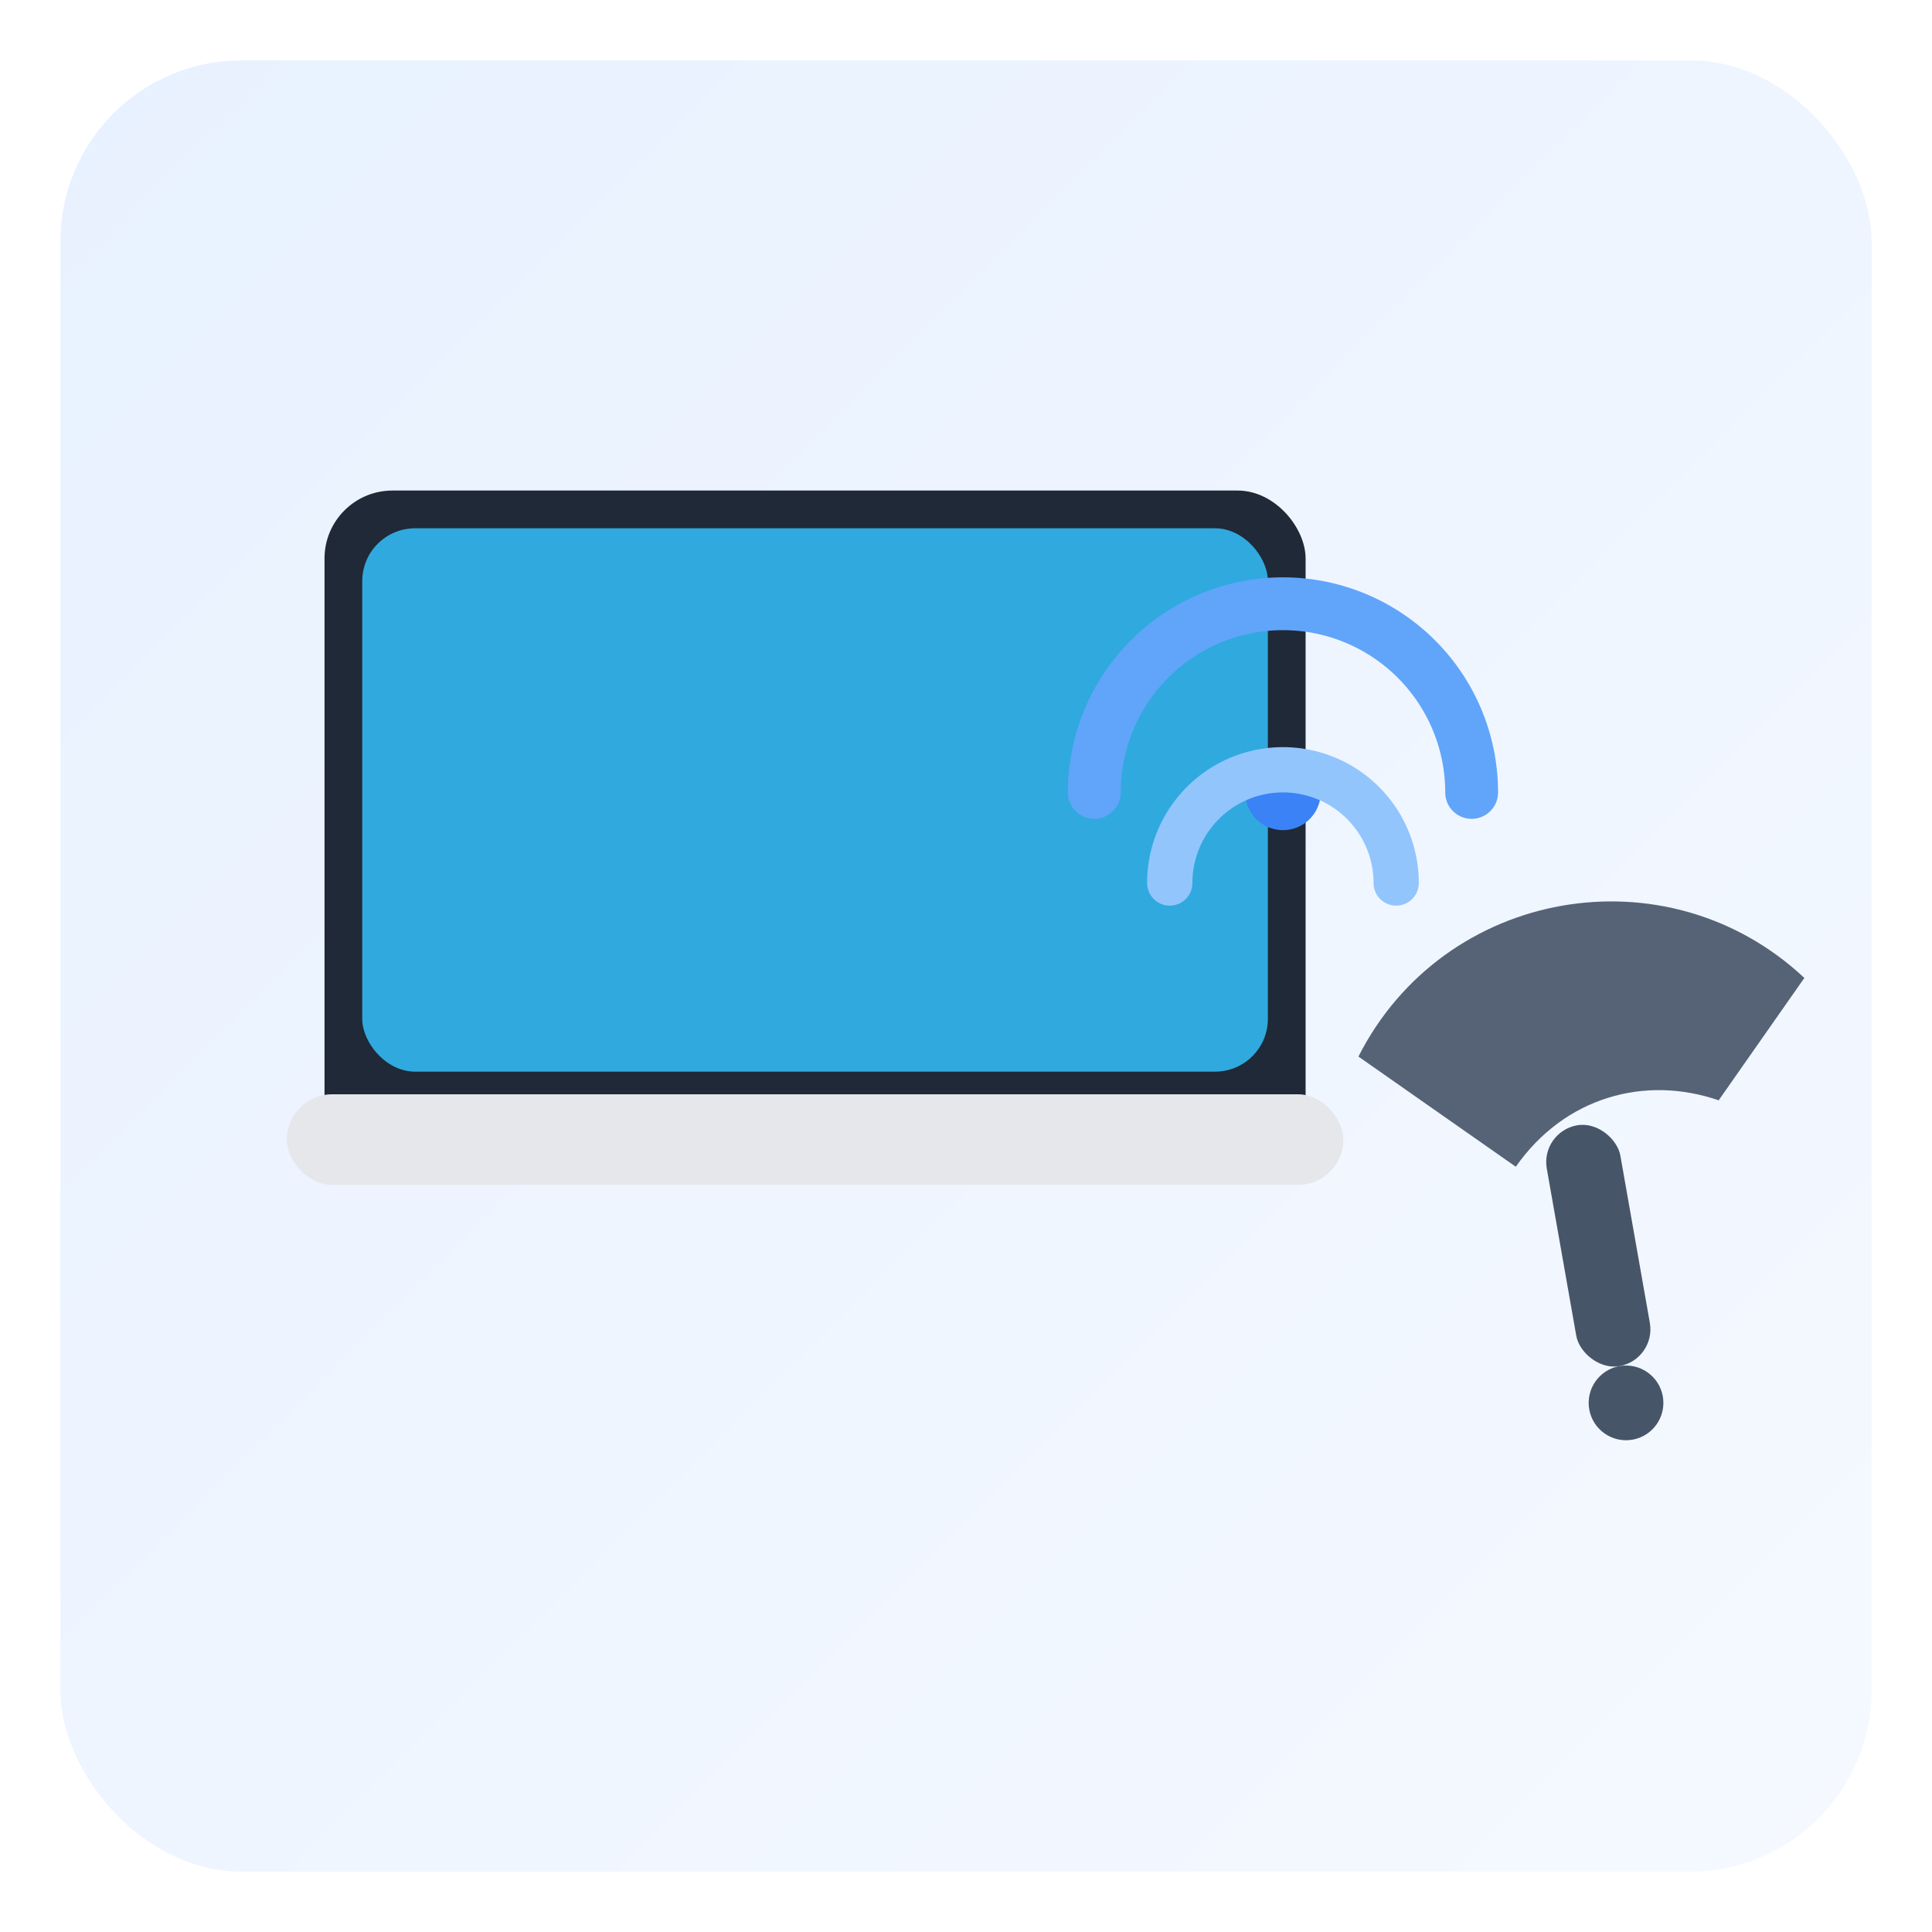
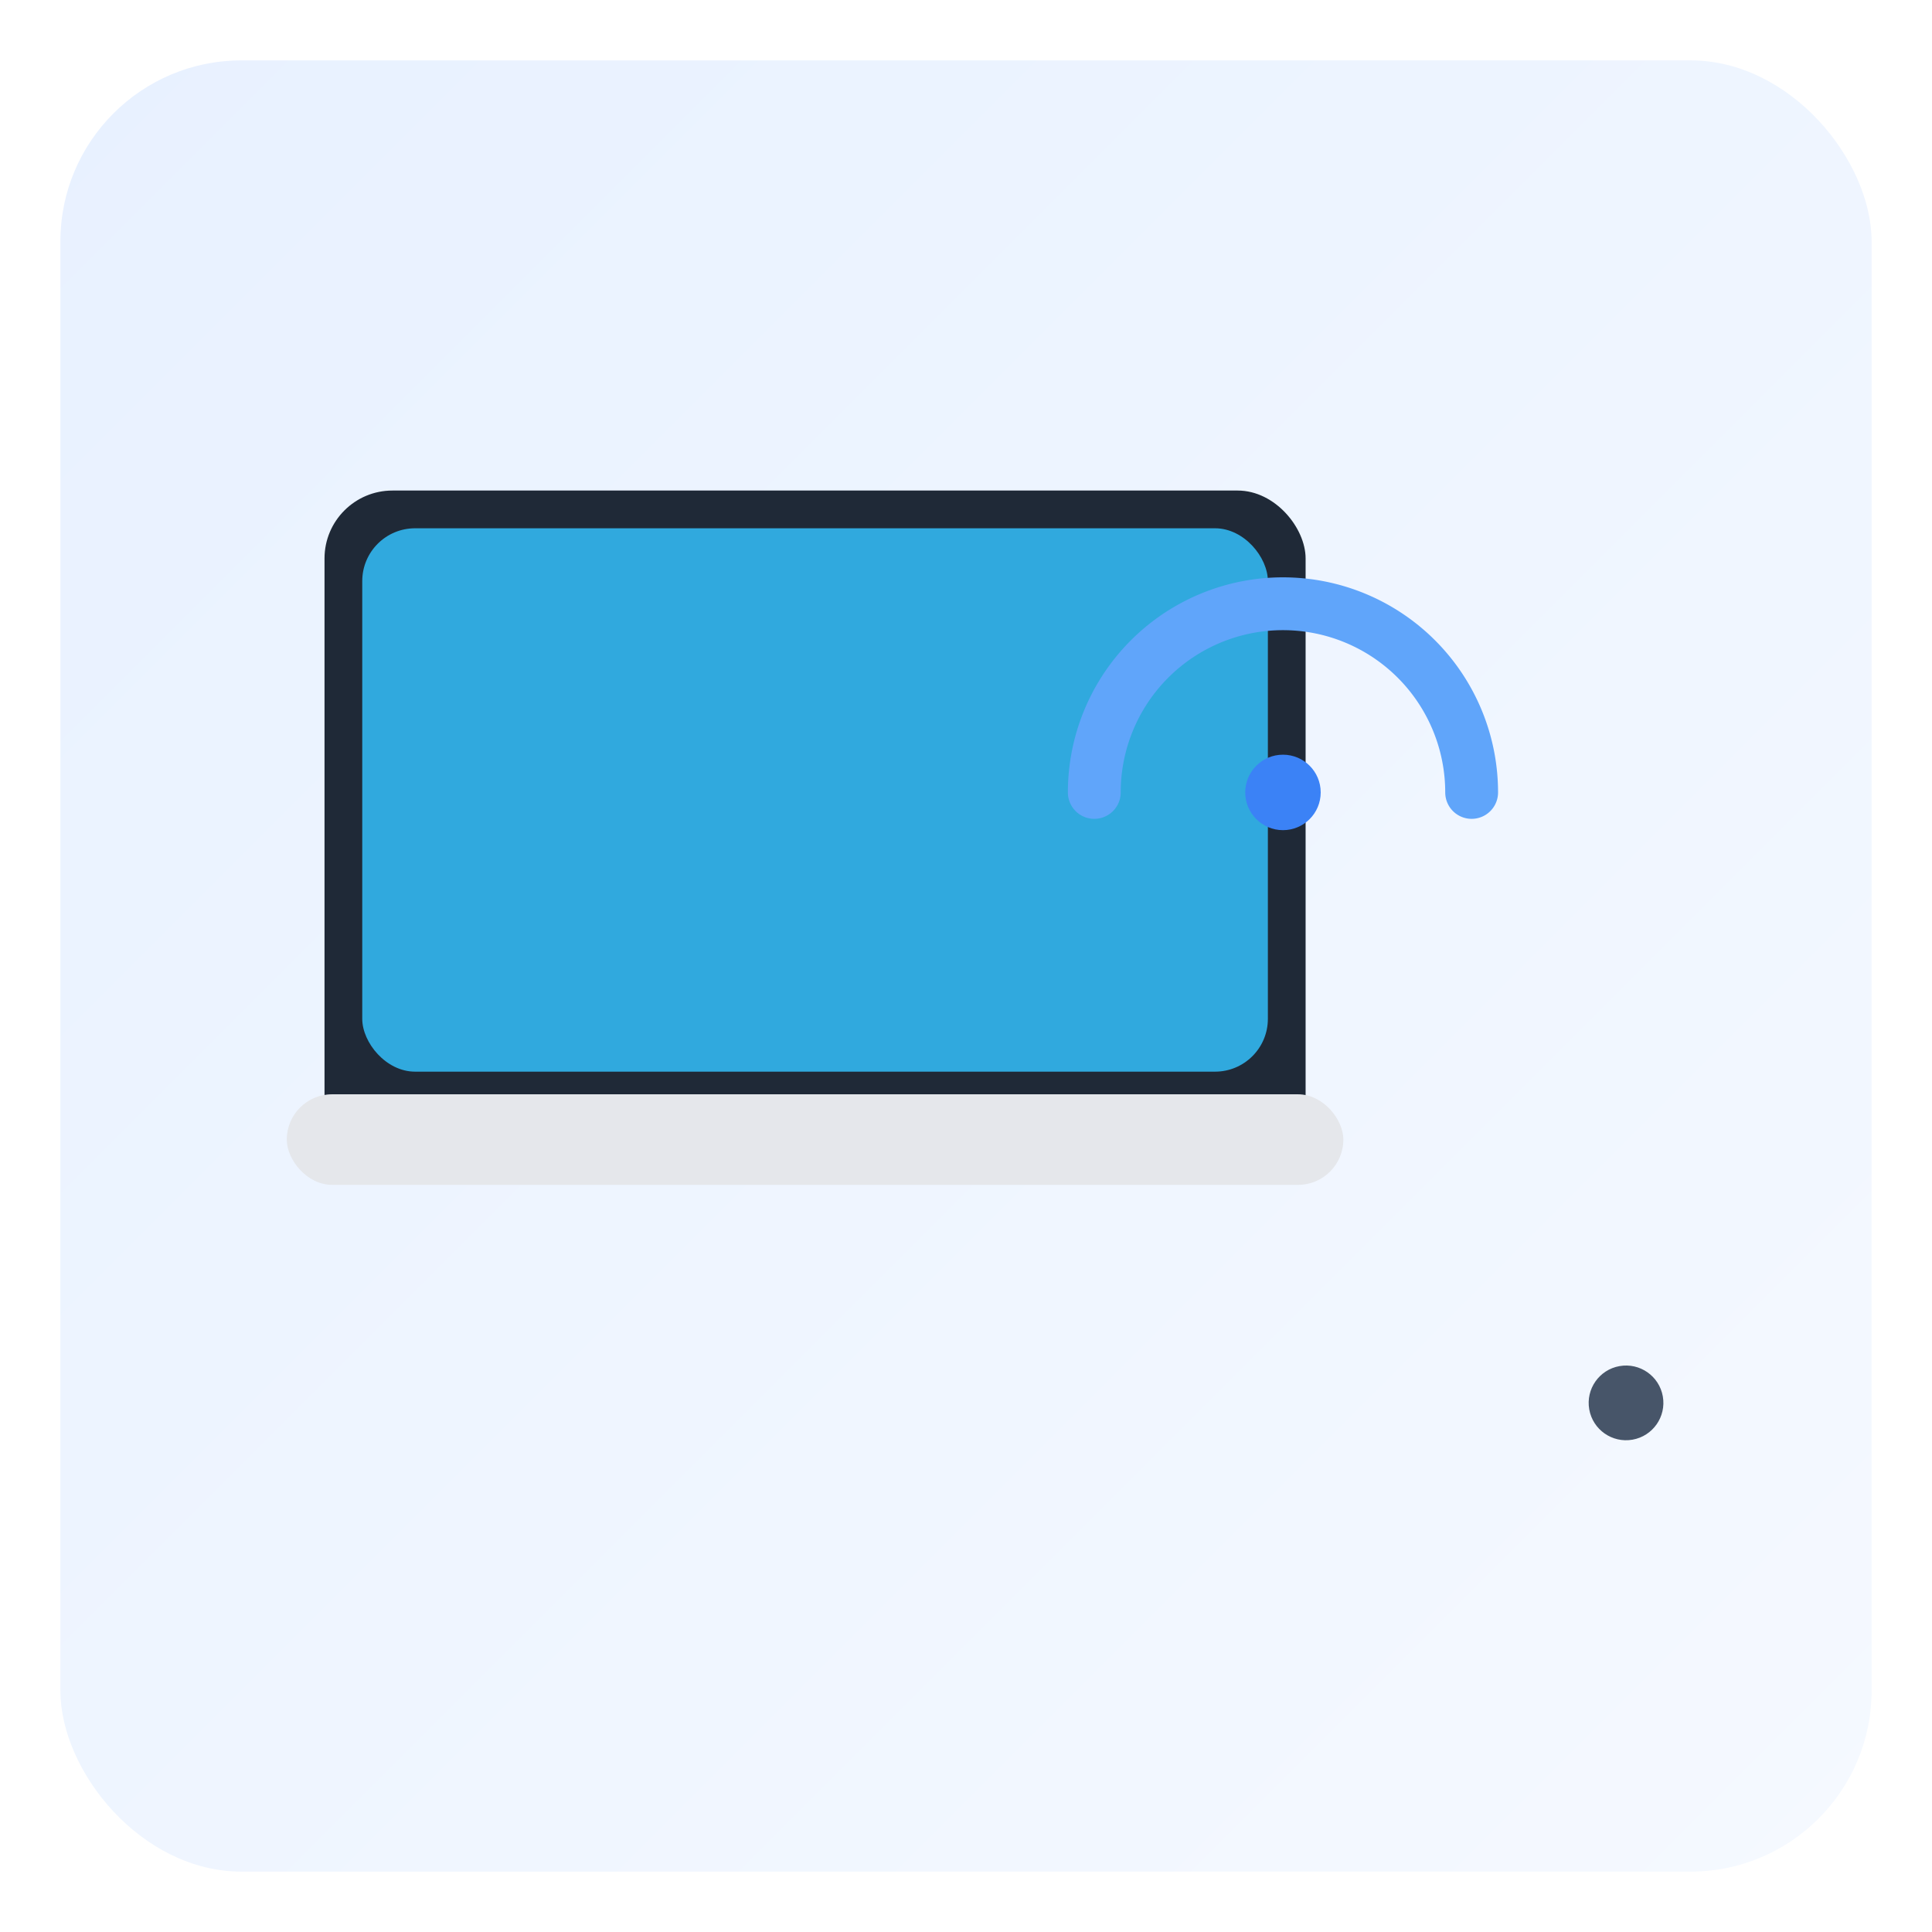
<svg xmlns="http://www.w3.org/2000/svg" width="512" height="512" viewBox="0 0 512 512" role="img" aria-label="22 Wifi Fix">
  <defs>
    <linearGradient id="bgGrad" x1="0%" y1="0%" x2="100%" y2="100%">
      <stop offset="0%" stop-color="#E8F1FF" />
      <stop offset="100%" stop-color="#F5F9FF" />
    </linearGradient>
    <filter id="s" x="-20%" y="-20%" width="140%" height="140%">
      <feDropShadow dx="0" dy="8" stdDeviation="12" flood-color="#0f172a" flood-opacity="0.15" />
    </filter>
  </defs>
  <rect x="16" y="16" width="480" height="480" rx="48" ry="48" fill="url(#bgGrad)" />
  <g transform="translate(86,130)" filter="url(#s)">
    <rect x="0" y="0" width="260" height="180" rx="18" ry="18" fill="#1f2937" />
    <rect x="10" y="10" width="240" height="144" rx="14" ry="14" fill="#30A9DE" />
    <rect x="-10" y="160" width="280" height="24" rx="12" ry="12" fill="#e5e7eb" />
  </g>
  <g transform="translate(340,210)" filter="url(#s)">
    <circle cx="0" cy="0" r="10" fill="#3b82f6" />
    <path d="M-50,0 A50,50 0 0 1 50,0" fill="none" stroke="#60a5fa" stroke-width="14" stroke-linecap="round" />
-     <path d="M-30,24 A30,30 0 0 1 30,24" fill="none" stroke="#93c5fd" stroke-width="12" stroke-linecap="round" />
  </g>
  <g transform="translate(360,280) rotate(-10)">
-     <path d="M 0 0                c 30 -40, 90 -40, 120 0                l -28 28                c -18 -10 -40 -8 -56 8                z" fill="#475569" filter="url(#s)" opacity="0.95" />
-     <rect x="44" y="28" width="19.8" height="64.8" rx="9.9" fill="#475569" />
    <circle cx="53.9" cy="102.7" r="9.9" fill="#475569" />
  </g>
</svg>